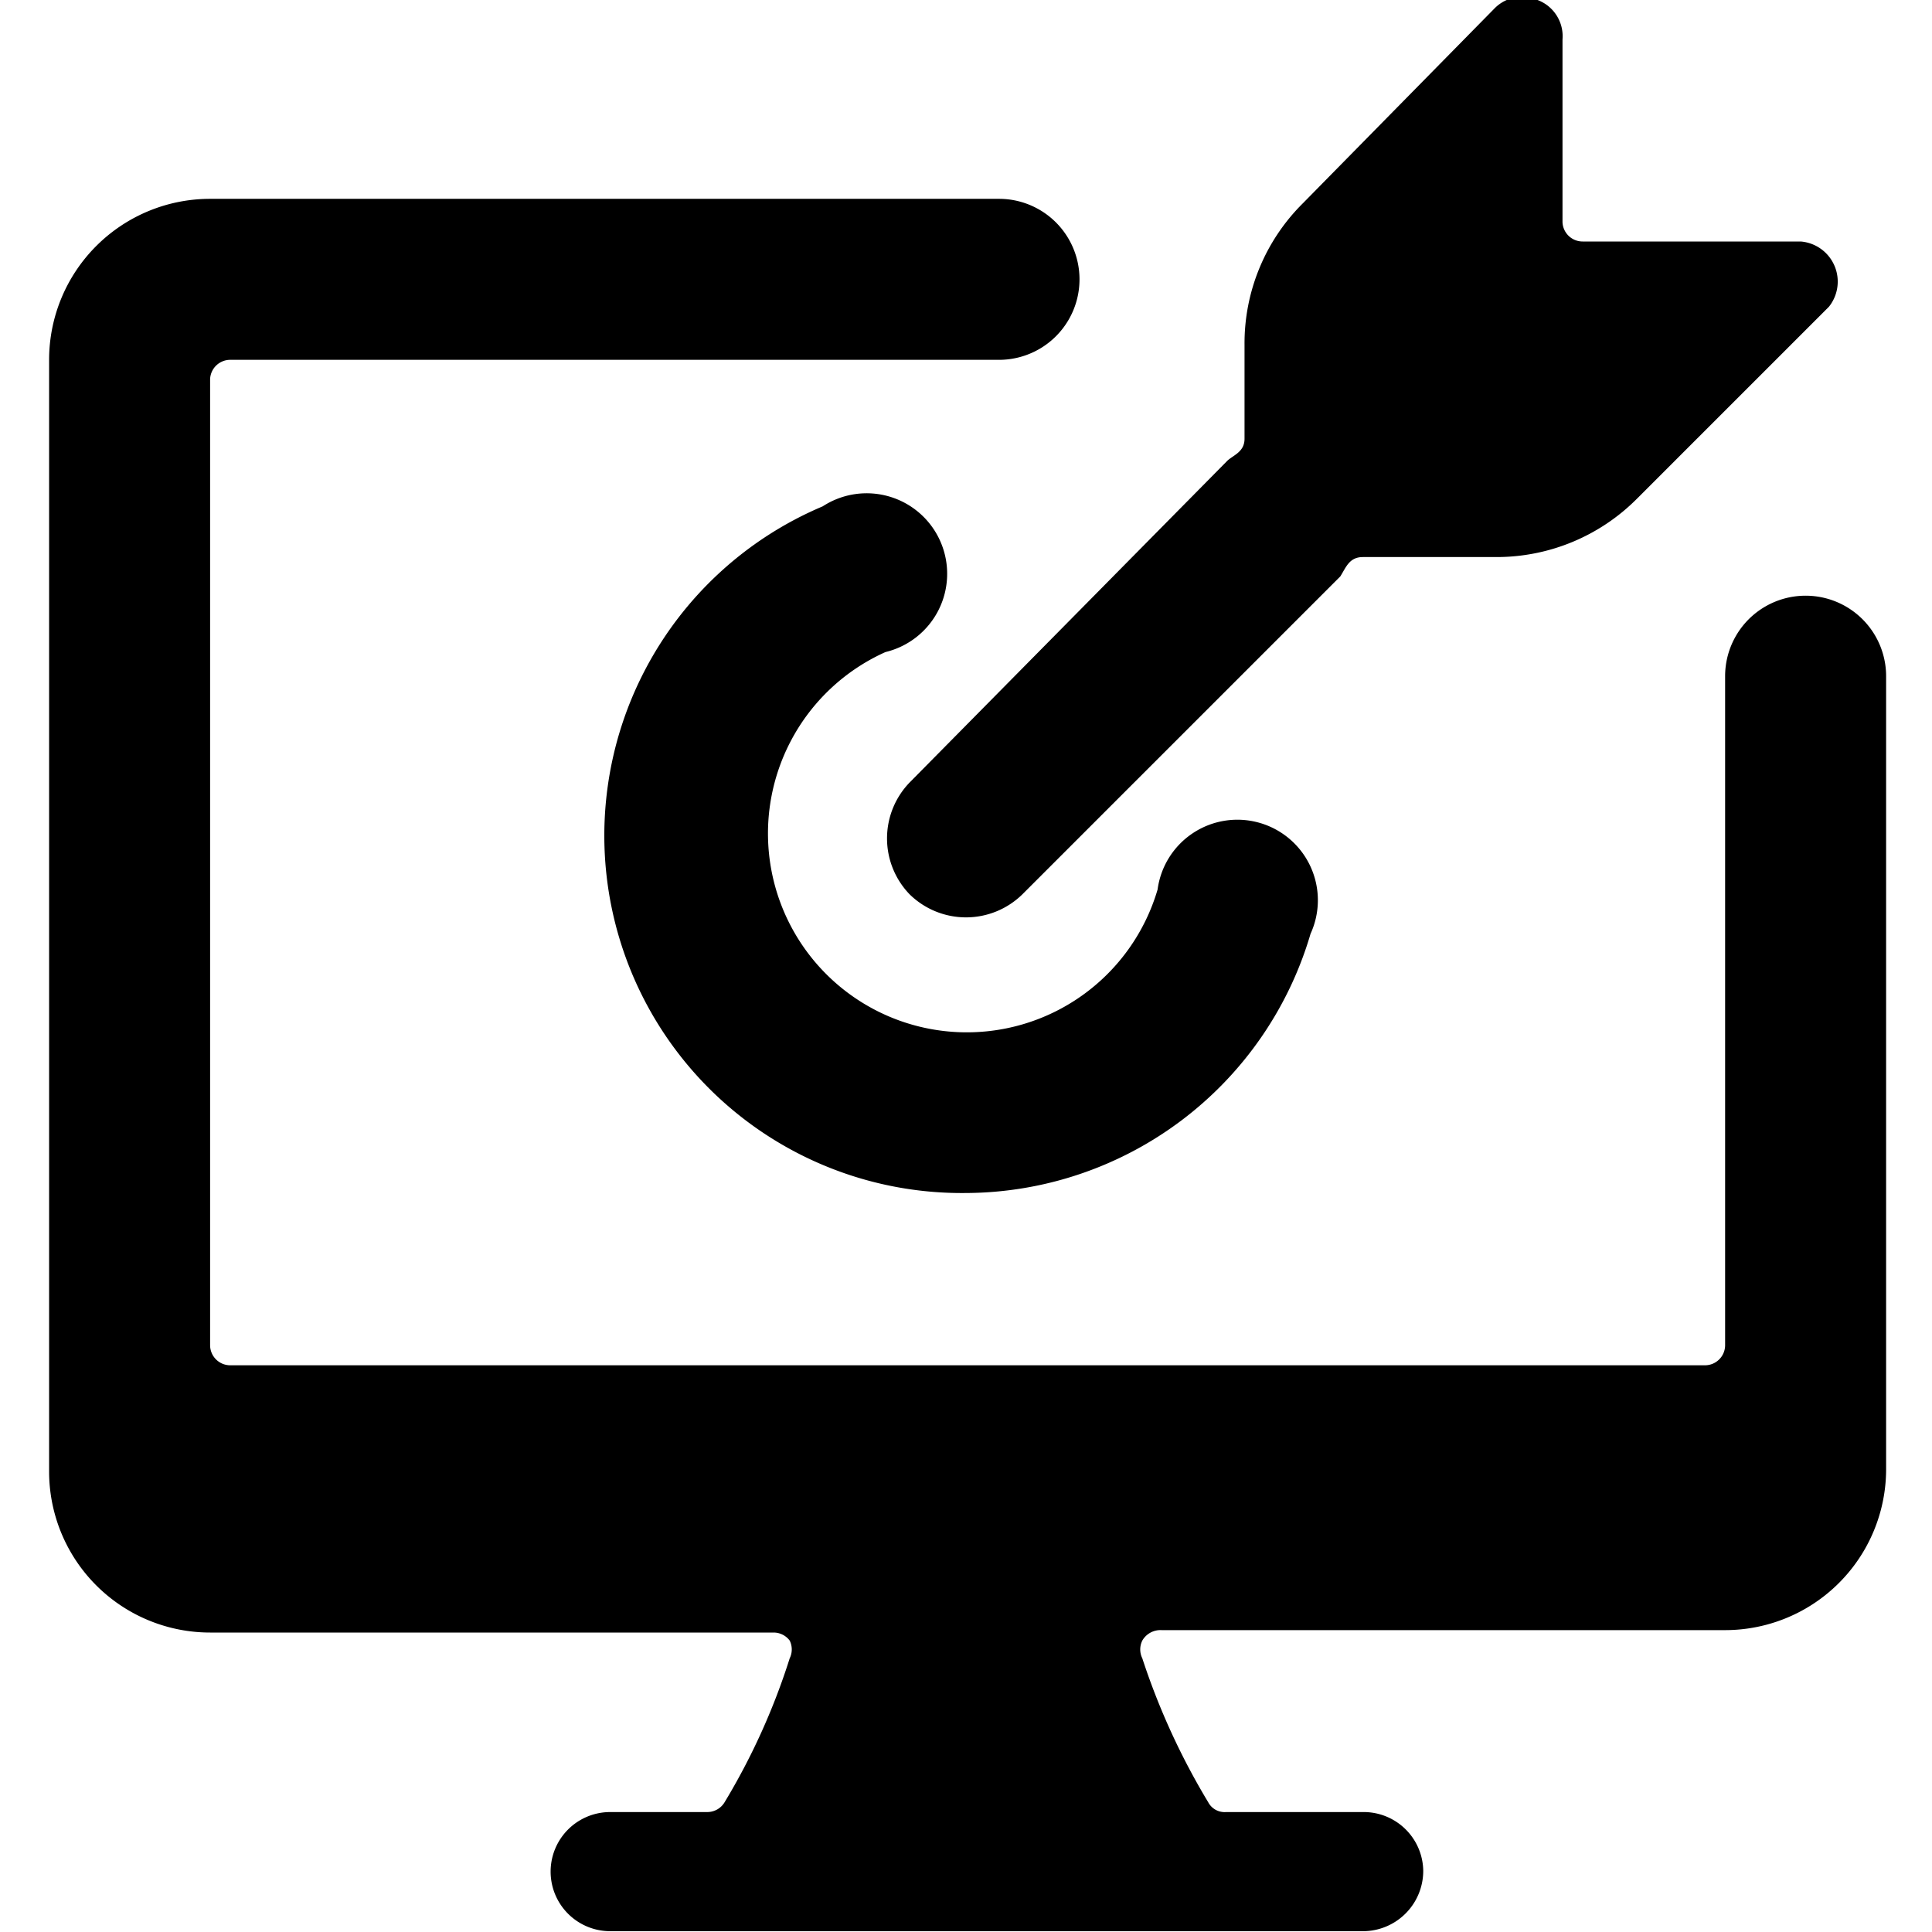
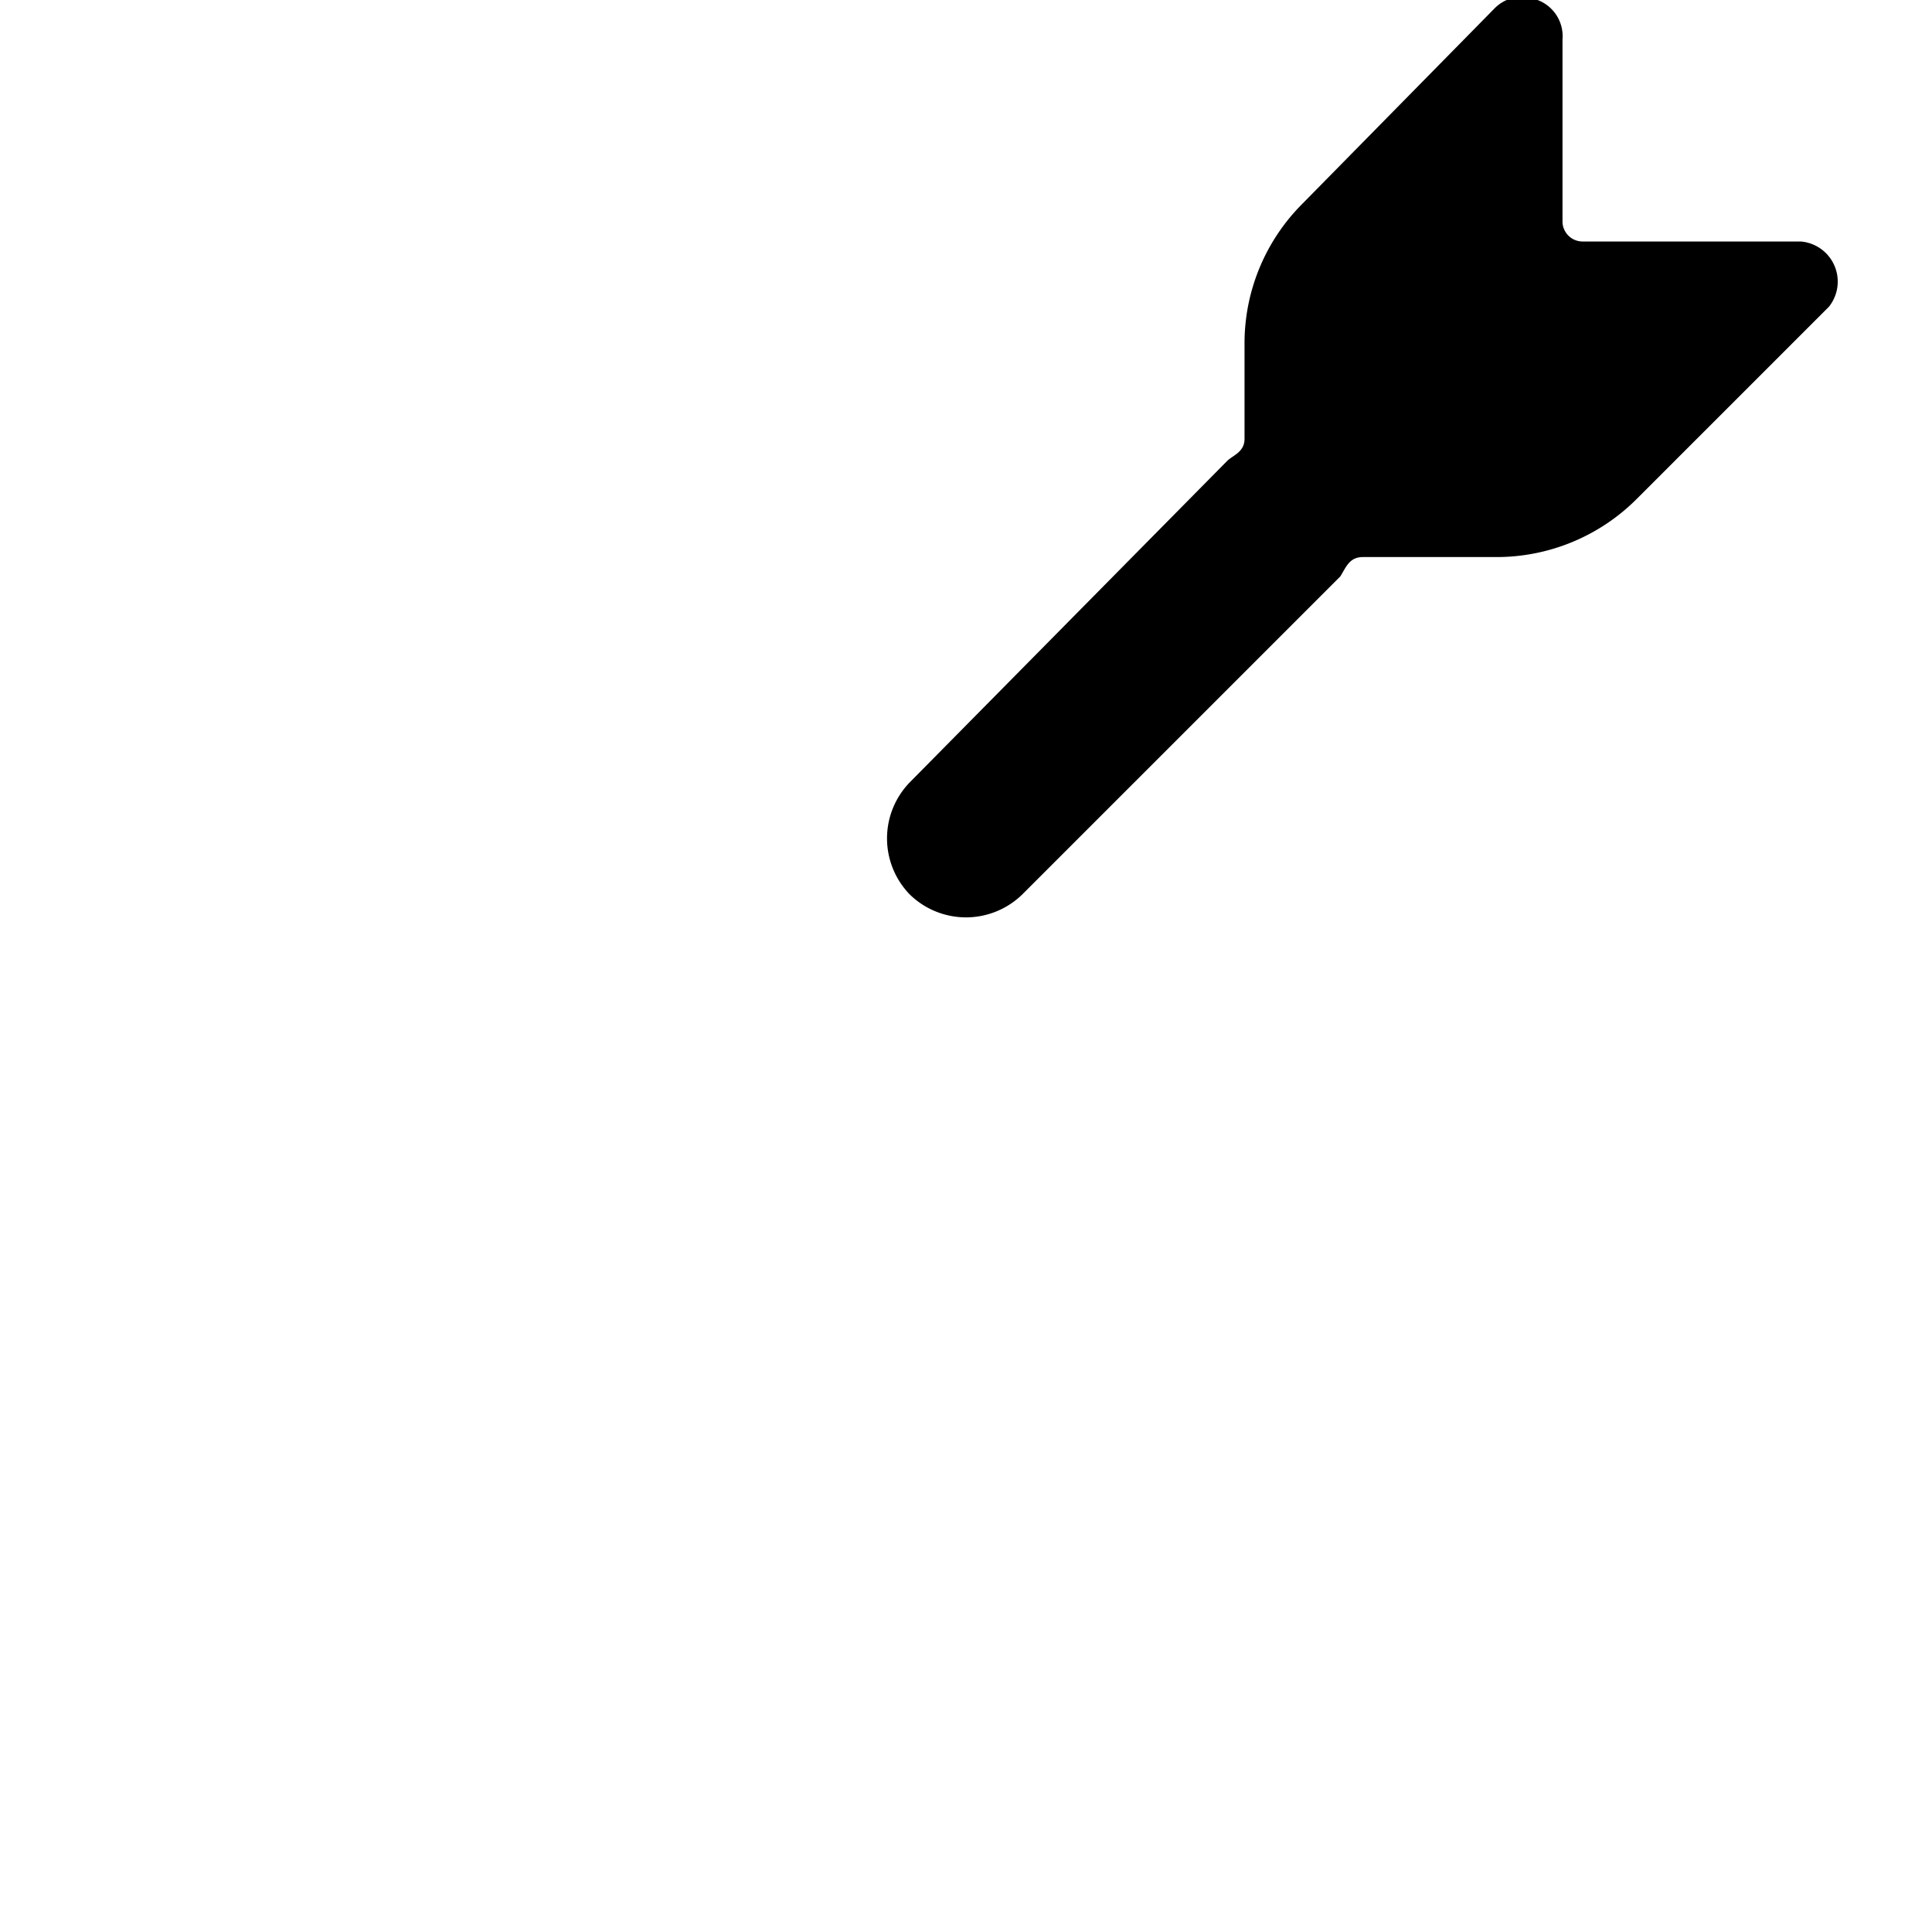
<svg xmlns="http://www.w3.org/2000/svg" viewBox="0 0 24 24" id="Target-Center-Monitor--Streamline-Ultimate">
  <desc>
    Target Center Monitor Streamline Icon: https://streamlinehq.com
  </desc>
  <g id="Target-Center-Monitor--Streamline-Ultimate.svg">
    <path d="M16.93 6.92h1.66a2.46 2.46 0 0 0 1.75 -0.73l2.38 -2.38a0.5 0.5 0 0 0 -0.35 -0.81h-2.71a0.25 0.25 0 0 1 -0.25 -0.24V0.49A0.48 0.48 0 0 0 19.1 0a0.48 0.48 0 0 0 -0.53 0.1l-2.39 2.43a2.45 2.45 0 0 0 -0.72 1.75v1.17c0 0.16 -0.13 0.2 -0.21 0.27l-3.95 4a1 1 0 0 0 0 1.39 1 1 0 0 0 1.4 0l3.95 -3.95c0.07 -0.11 0.11 -0.24 0.28 -0.24Z" fill="#000000" stroke-width="1" />
-     <path d="M14.43 20.25h7a2 2 0 0 0 2 -2V8.4a1 1 0 1 0 -2 0v8.31a0.25 0.25 0 0 1 -0.25 0.25H2.86a0.25 0.25 0 0 1 -0.25 -0.25v-12a0.25 0.25 0 0 1 0.25 -0.24h9.55a1 1 0 1 0 0 -2h-9.8a2 2 0 0 0 -2 2v13.81a2 2 0 0 0 2 2h7a0.25 0.25 0 0 1 0.2 0.1 0.25 0.25 0 0 1 0 0.22A8.31 8.31 0 0 1 9 22.39a0.25 0.25 0 0 1 -0.21 0.12H7.58a0.74 0.74 0 0 0 0 1.48l9.36 0a0.75 0.75 0 0 0 0.74 -0.75 0.74 0.74 0 0 0 -0.74 -0.73h-1.71a0.23 0.23 0 0 1 -0.22 -0.12 8.71 8.71 0 0 1 -0.82 -1.79 0.25 0.25 0 0 1 0 -0.22 0.26 0.26 0 0 1 0.24 -0.13Z" fill="#000000" stroke-width="1" />
-     <path d="M11 8.1a1 1 0 1 0 -0.78 -1.81A4.44 4.44 0 0 0 12 14.82a4.48 4.48 0 0 0 4.28 -3.22 1 1 0 1 0 -1.9 -0.55A2.47 2.47 0 1 1 11 8.1Z" fill="#000000" stroke-width="1" />
  </g>
</svg>